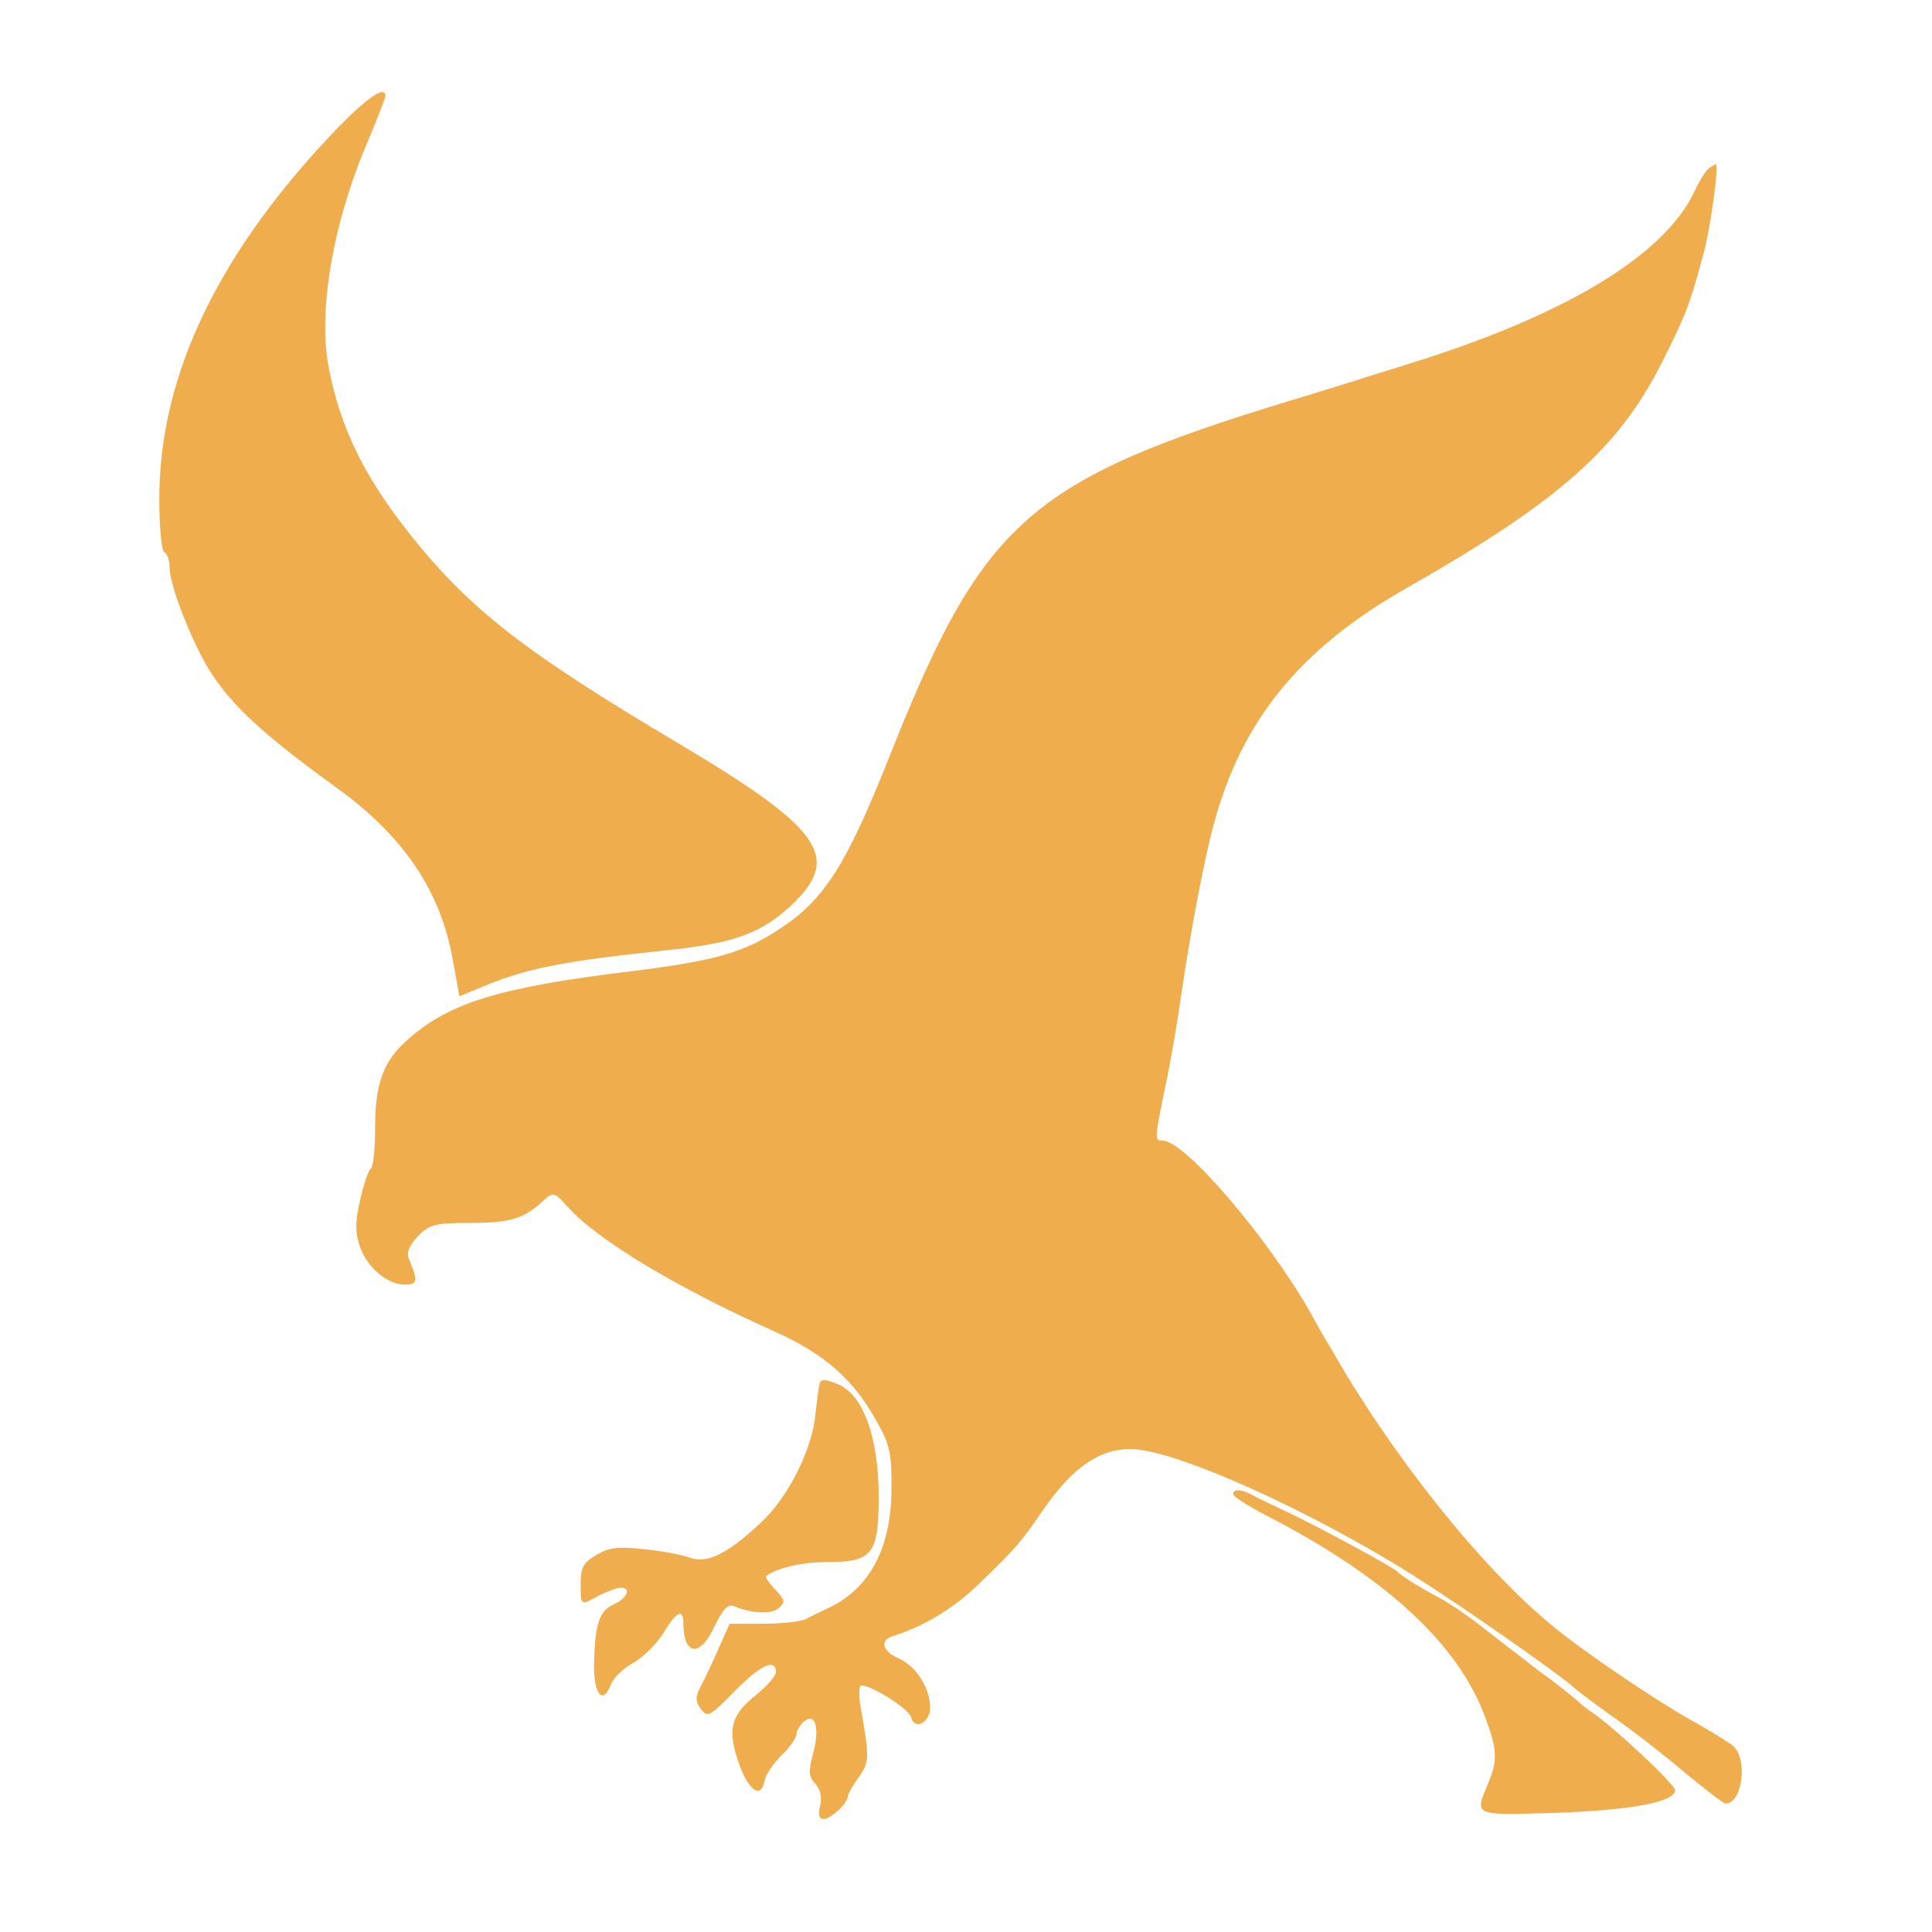
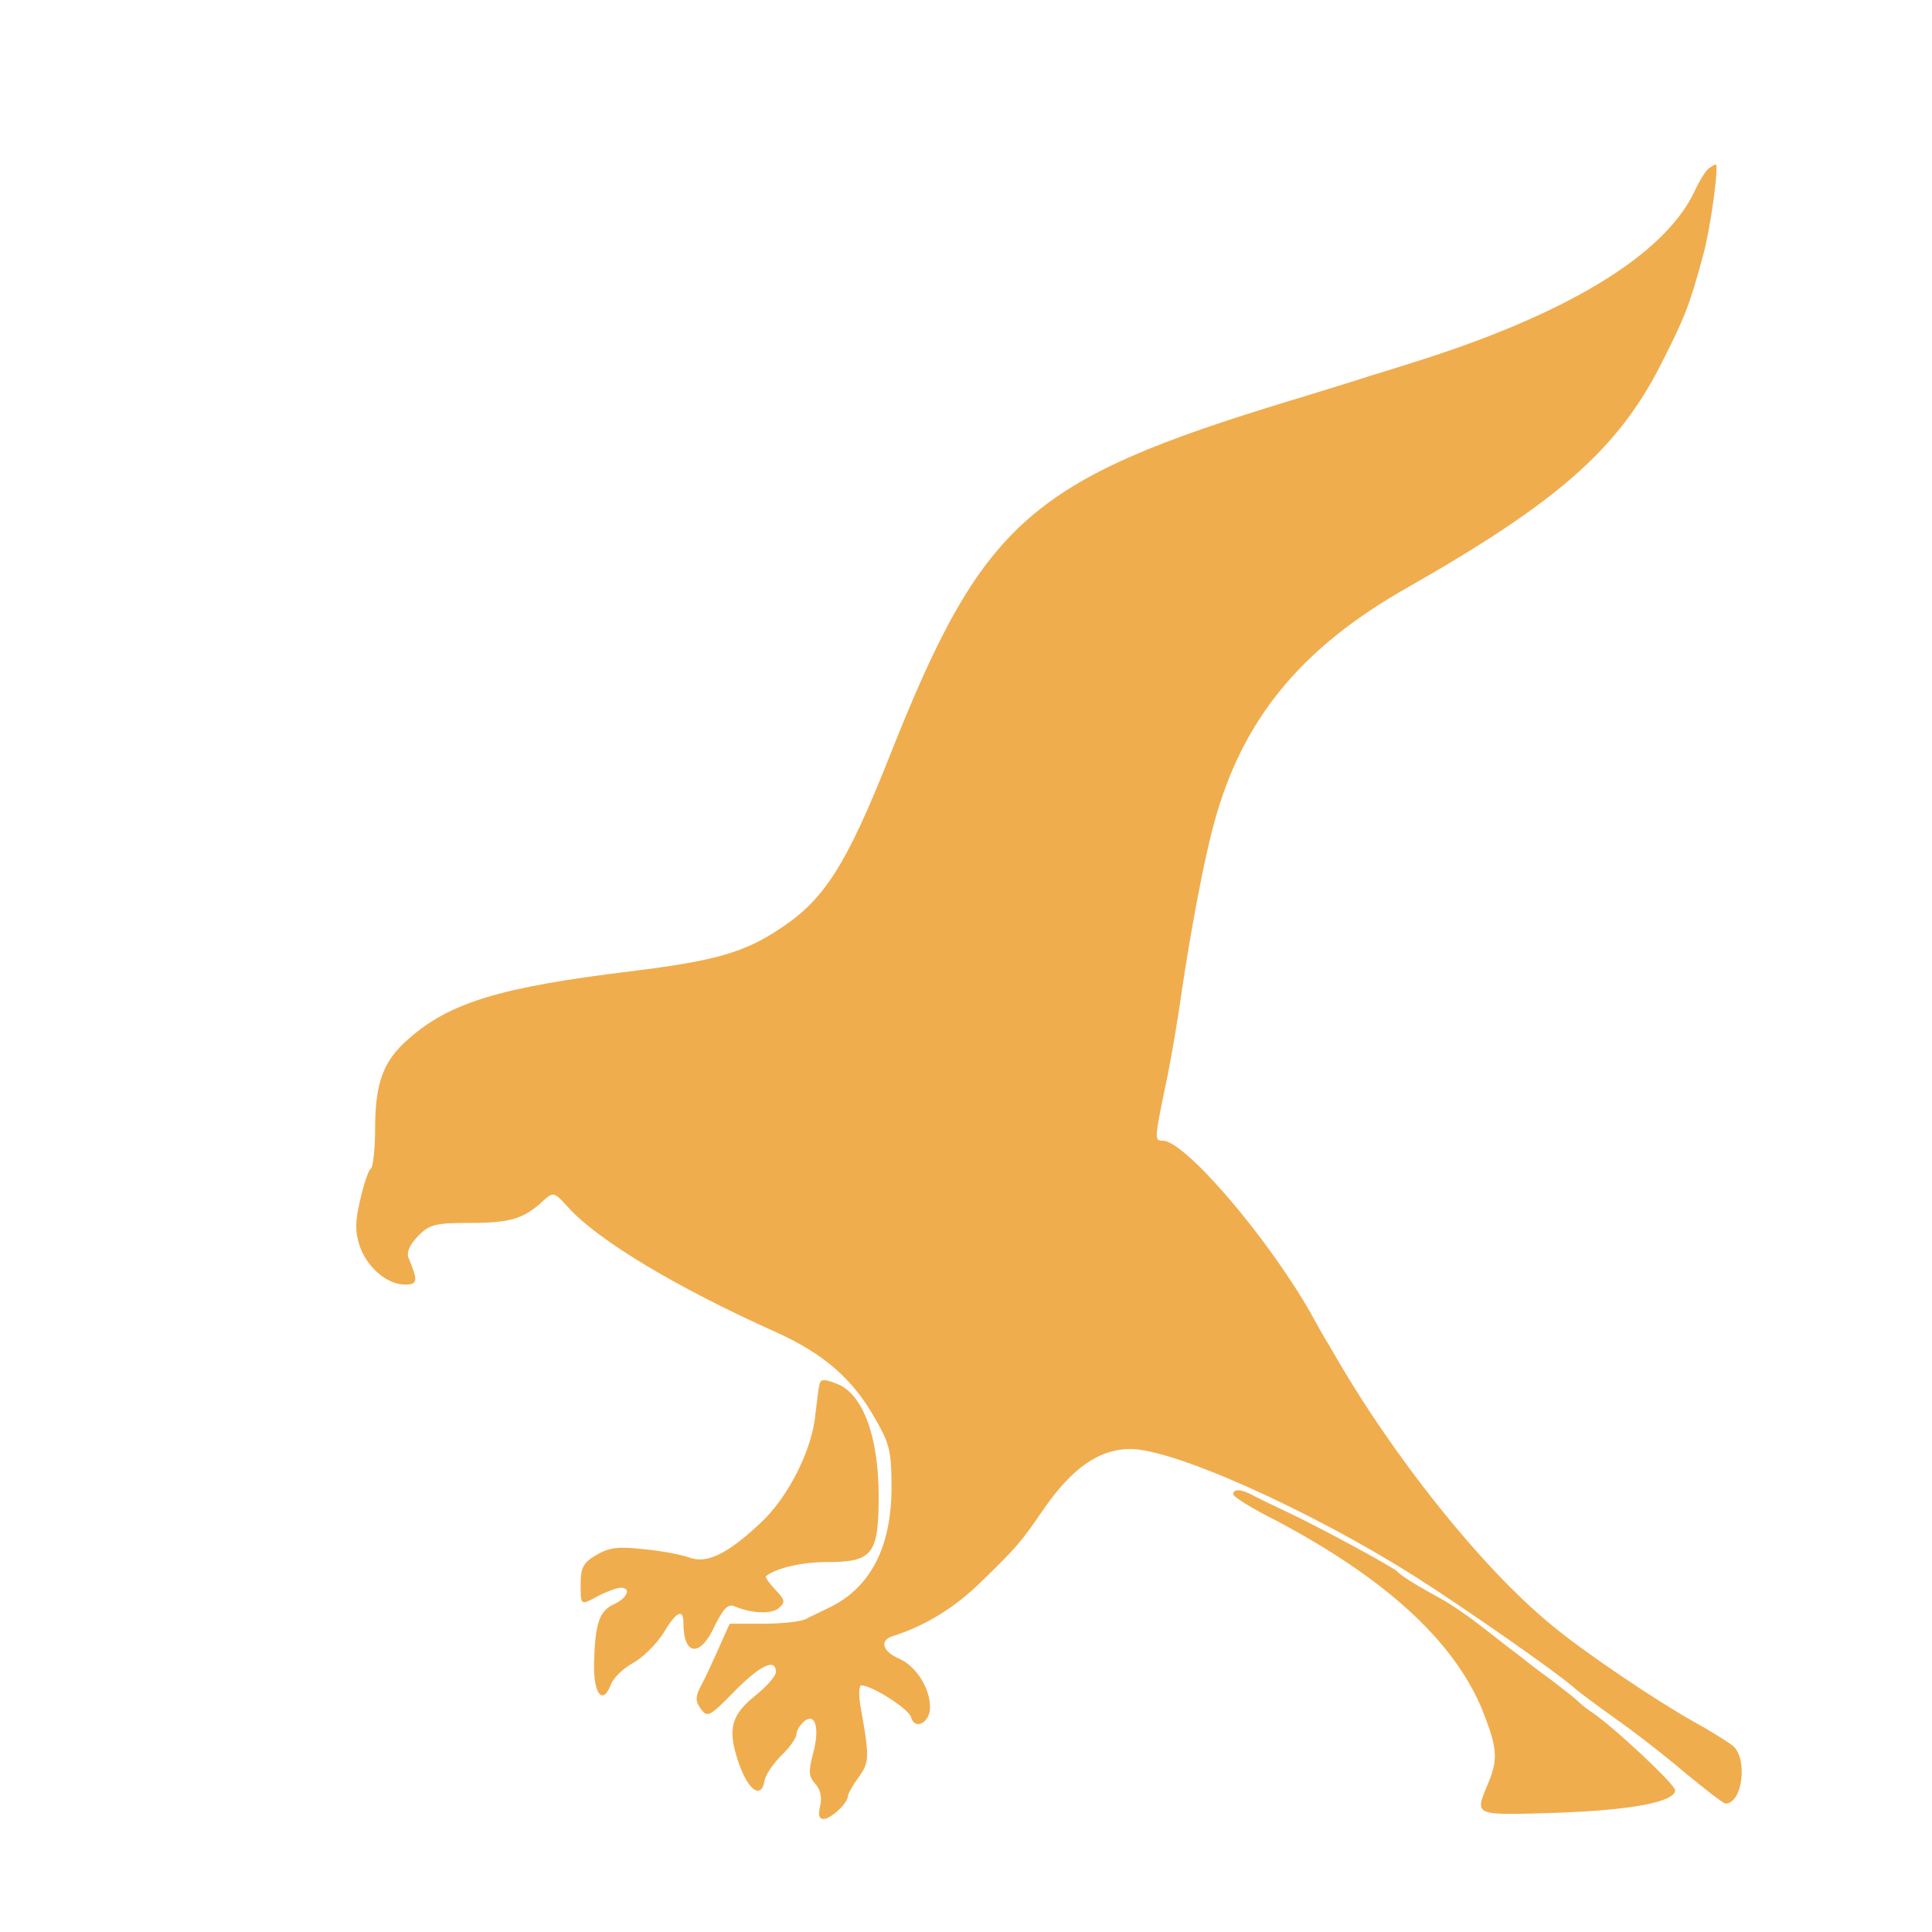
<svg xmlns="http://www.w3.org/2000/svg" width="100" height="100" viewBox="0 0 100 100" fill="none">
-   <path d="M17.528 6.569C11.358 12.952 8.246 19.389 8.246 25.798C8.246 27.261 8.352 28.511 8.512 28.591C8.672 28.67 8.778 29.016 8.778 29.335C8.778 30.08 9.416 31.915 10.267 33.644C11.384 35.958 13.007 37.58 17.422 40.772C20.879 43.272 22.794 46.091 23.432 49.654L23.778 51.569L24.735 51.17C27.156 50.133 29.017 49.761 34.576 49.176C38.14 48.803 39.523 48.272 41.172 46.649C43.512 44.309 42.395 42.793 35.081 38.458C27.209 33.777 24.39 31.596 21.331 27.793C18.884 24.734 17.634 22.208 17.023 19.069C16.438 16.144 17.235 11.516 19.017 7.367C19.523 6.144 19.948 5.08 19.948 4.974C19.948 4.415 19.071 5 17.528 6.569Z" fill="#F0AD4E" />
  <path d="M88.432 8.724C88.299 8.83 87.953 9.362 87.713 9.894C86.171 13.192 81.064 16.304 73.006 18.804C72.288 19.043 71.011 19.415 70.213 19.681C69.416 19.921 67.847 20.426 66.756 20.745C53.219 24.867 50.852 26.995 46.011 39.229C43.831 44.708 42.687 46.543 40.426 48.032C38.538 49.309 36.995 49.734 32.714 50.266C25.905 51.091 23.272 51.889 21.144 53.777C19.841 54.894 19.416 56.064 19.416 58.405C19.416 59.469 19.309 60.399 19.203 60.479C19.07 60.559 18.831 61.277 18.644 62.102C18.378 63.219 18.378 63.777 18.618 64.495C18.99 65.586 20.027 66.49 20.958 66.49C21.623 66.49 21.65 66.304 21.144 65.107C21.038 64.814 21.198 64.442 21.65 63.963C22.235 63.378 22.527 63.298 24.336 63.298C26.41 63.298 27.102 63.086 28.086 62.181C28.644 61.676 28.671 61.676 29.416 62.501C30.985 64.229 35.081 66.676 40.187 68.963C42.607 70.054 44.123 71.357 45.267 73.378C46.038 74.708 46.144 75.08 46.144 76.995C46.144 80.107 45.027 82.234 42.846 83.245C42.474 83.431 41.942 83.671 41.703 83.804C41.437 83.937 40.453 84.043 39.495 84.043H37.767L37.208 85.293C36.889 86.011 36.49 86.889 36.277 87.261C35.985 87.846 35.985 88.032 36.277 88.458C36.623 88.91 36.729 88.857 38.006 87.554C39.336 86.197 40.16 85.798 40.16 86.543C40.16 86.756 39.682 87.288 39.123 87.74C37.82 88.777 37.634 89.522 38.245 91.277C38.751 92.713 39.416 93.139 39.575 92.155C39.628 91.862 40.027 91.277 40.453 90.852C40.878 90.453 41.224 89.947 41.224 89.761C41.224 89.575 41.41 89.282 41.623 89.096C42.208 88.618 42.447 89.469 42.075 90.798C41.836 91.703 41.862 91.969 42.208 92.341C42.474 92.633 42.554 93.032 42.447 93.484C42.341 93.963 42.394 94.149 42.634 94.149C43.006 94.149 43.884 93.325 43.884 92.979C43.884 92.873 44.123 92.421 44.442 91.995C45.001 91.197 45.027 91.038 44.522 88.219C44.442 87.687 44.469 87.234 44.575 87.234C45.134 87.234 47.049 88.458 47.155 88.883C47.341 89.575 48.139 89.176 48.139 88.378C48.139 87.368 47.421 86.251 46.543 85.852C45.666 85.479 45.506 84.894 46.224 84.681C47.9 84.149 49.469 83.192 50.878 81.782C52.581 80.133 52.873 79.788 53.964 78.192C55.479 75.984 56.889 75.001 58.511 75.001C60.745 75.001 67.767 78.139 73.192 81.57C75.719 83.165 80.666 86.623 81.49 87.368C81.65 87.527 82.554 88.192 83.511 88.883C84.469 89.548 86.118 90.825 87.182 91.729C88.245 92.607 89.203 93.352 89.309 93.352C90.187 93.352 90.479 91.064 89.708 90.373C89.442 90.16 88.511 89.575 87.634 89.096C85.692 88.006 81.942 85.479 80.32 84.123C76.65 81.118 71.969 75.24 68.857 69.734C68.564 69.282 68.112 68.458 67.82 67.926C65.586 64.016 61.331 59.043 60.187 59.043C59.735 59.043 59.735 59.016 60.453 55.586C60.666 54.495 60.985 52.633 61.144 51.463C61.623 48.219 62.315 44.522 62.82 42.687C64.256 37.288 67.314 33.538 72.873 30.399C80.666 25.958 83.777 23.219 86.011 18.777C87.208 16.41 87.448 15.825 88.166 13.165C88.538 11.809 88.99 8.511 88.804 8.511C88.751 8.511 88.591 8.617 88.432 8.724Z" fill="#F0AD4E" />
  <path d="M42.422 71.623C42.369 71.809 42.289 72.474 42.209 73.165C42.049 75.027 40.799 77.501 39.363 78.83C37.635 80.453 36.571 80.958 35.666 80.612C35.294 80.479 34.23 80.266 33.326 80.187C31.996 80.027 31.517 80.107 30.879 80.479C30.188 80.878 30.055 81.144 30.055 81.969C30.055 83.139 30.028 83.112 31.012 82.58C31.438 82.368 31.943 82.181 32.129 82.181C32.688 82.181 32.475 82.713 31.784 83.032C31.012 83.378 30.799 84.043 30.746 86.118C30.72 87.687 31.198 88.298 31.624 87.181C31.757 86.836 32.262 86.357 32.741 86.091C33.246 85.825 33.938 85.133 34.31 84.575C35.002 83.405 35.374 83.219 35.374 84.016C35.374 85.719 36.252 85.798 36.996 84.149C37.448 83.245 37.688 83.006 38.007 83.139C38.885 83.511 39.922 83.564 40.294 83.245C40.666 82.926 40.64 82.82 40.135 82.288C39.815 81.942 39.576 81.623 39.656 81.57C40.241 81.144 41.517 80.852 42.821 80.852C45.161 80.852 45.48 80.453 45.48 77.447C45.48 74.389 44.682 72.208 43.379 71.649C42.714 71.383 42.502 71.357 42.422 71.623Z" fill="#F0AD4E" />
  <path d="M63.832 77.341C63.832 77.474 64.816 78.086 66.04 78.698C71.917 81.809 75.534 85.187 76.891 88.937C77.502 90.559 77.529 91.144 76.997 92.368C76.332 93.99 76.226 93.964 80.534 93.831C84.417 93.698 86.704 93.272 86.704 92.66C86.704 92.368 83.513 89.362 82.343 88.591C82.023 88.379 81.731 88.112 81.651 88.033C81.571 87.953 81.04 87.527 80.454 87.075C79.869 86.65 79.231 86.171 79.071 86.038C78.885 85.879 78.46 85.559 78.141 85.32C77.795 85.054 77.05 84.469 76.465 84.017C75.88 83.565 74.976 82.953 74.47 82.687C73.247 82.022 72.502 81.543 72.343 81.357C72.156 81.144 68.486 79.15 66.758 78.325C65.96 77.953 65.082 77.527 64.843 77.394C64.258 77.075 63.832 77.049 63.832 77.341Z" fill="#F0AD4E" />
</svg>